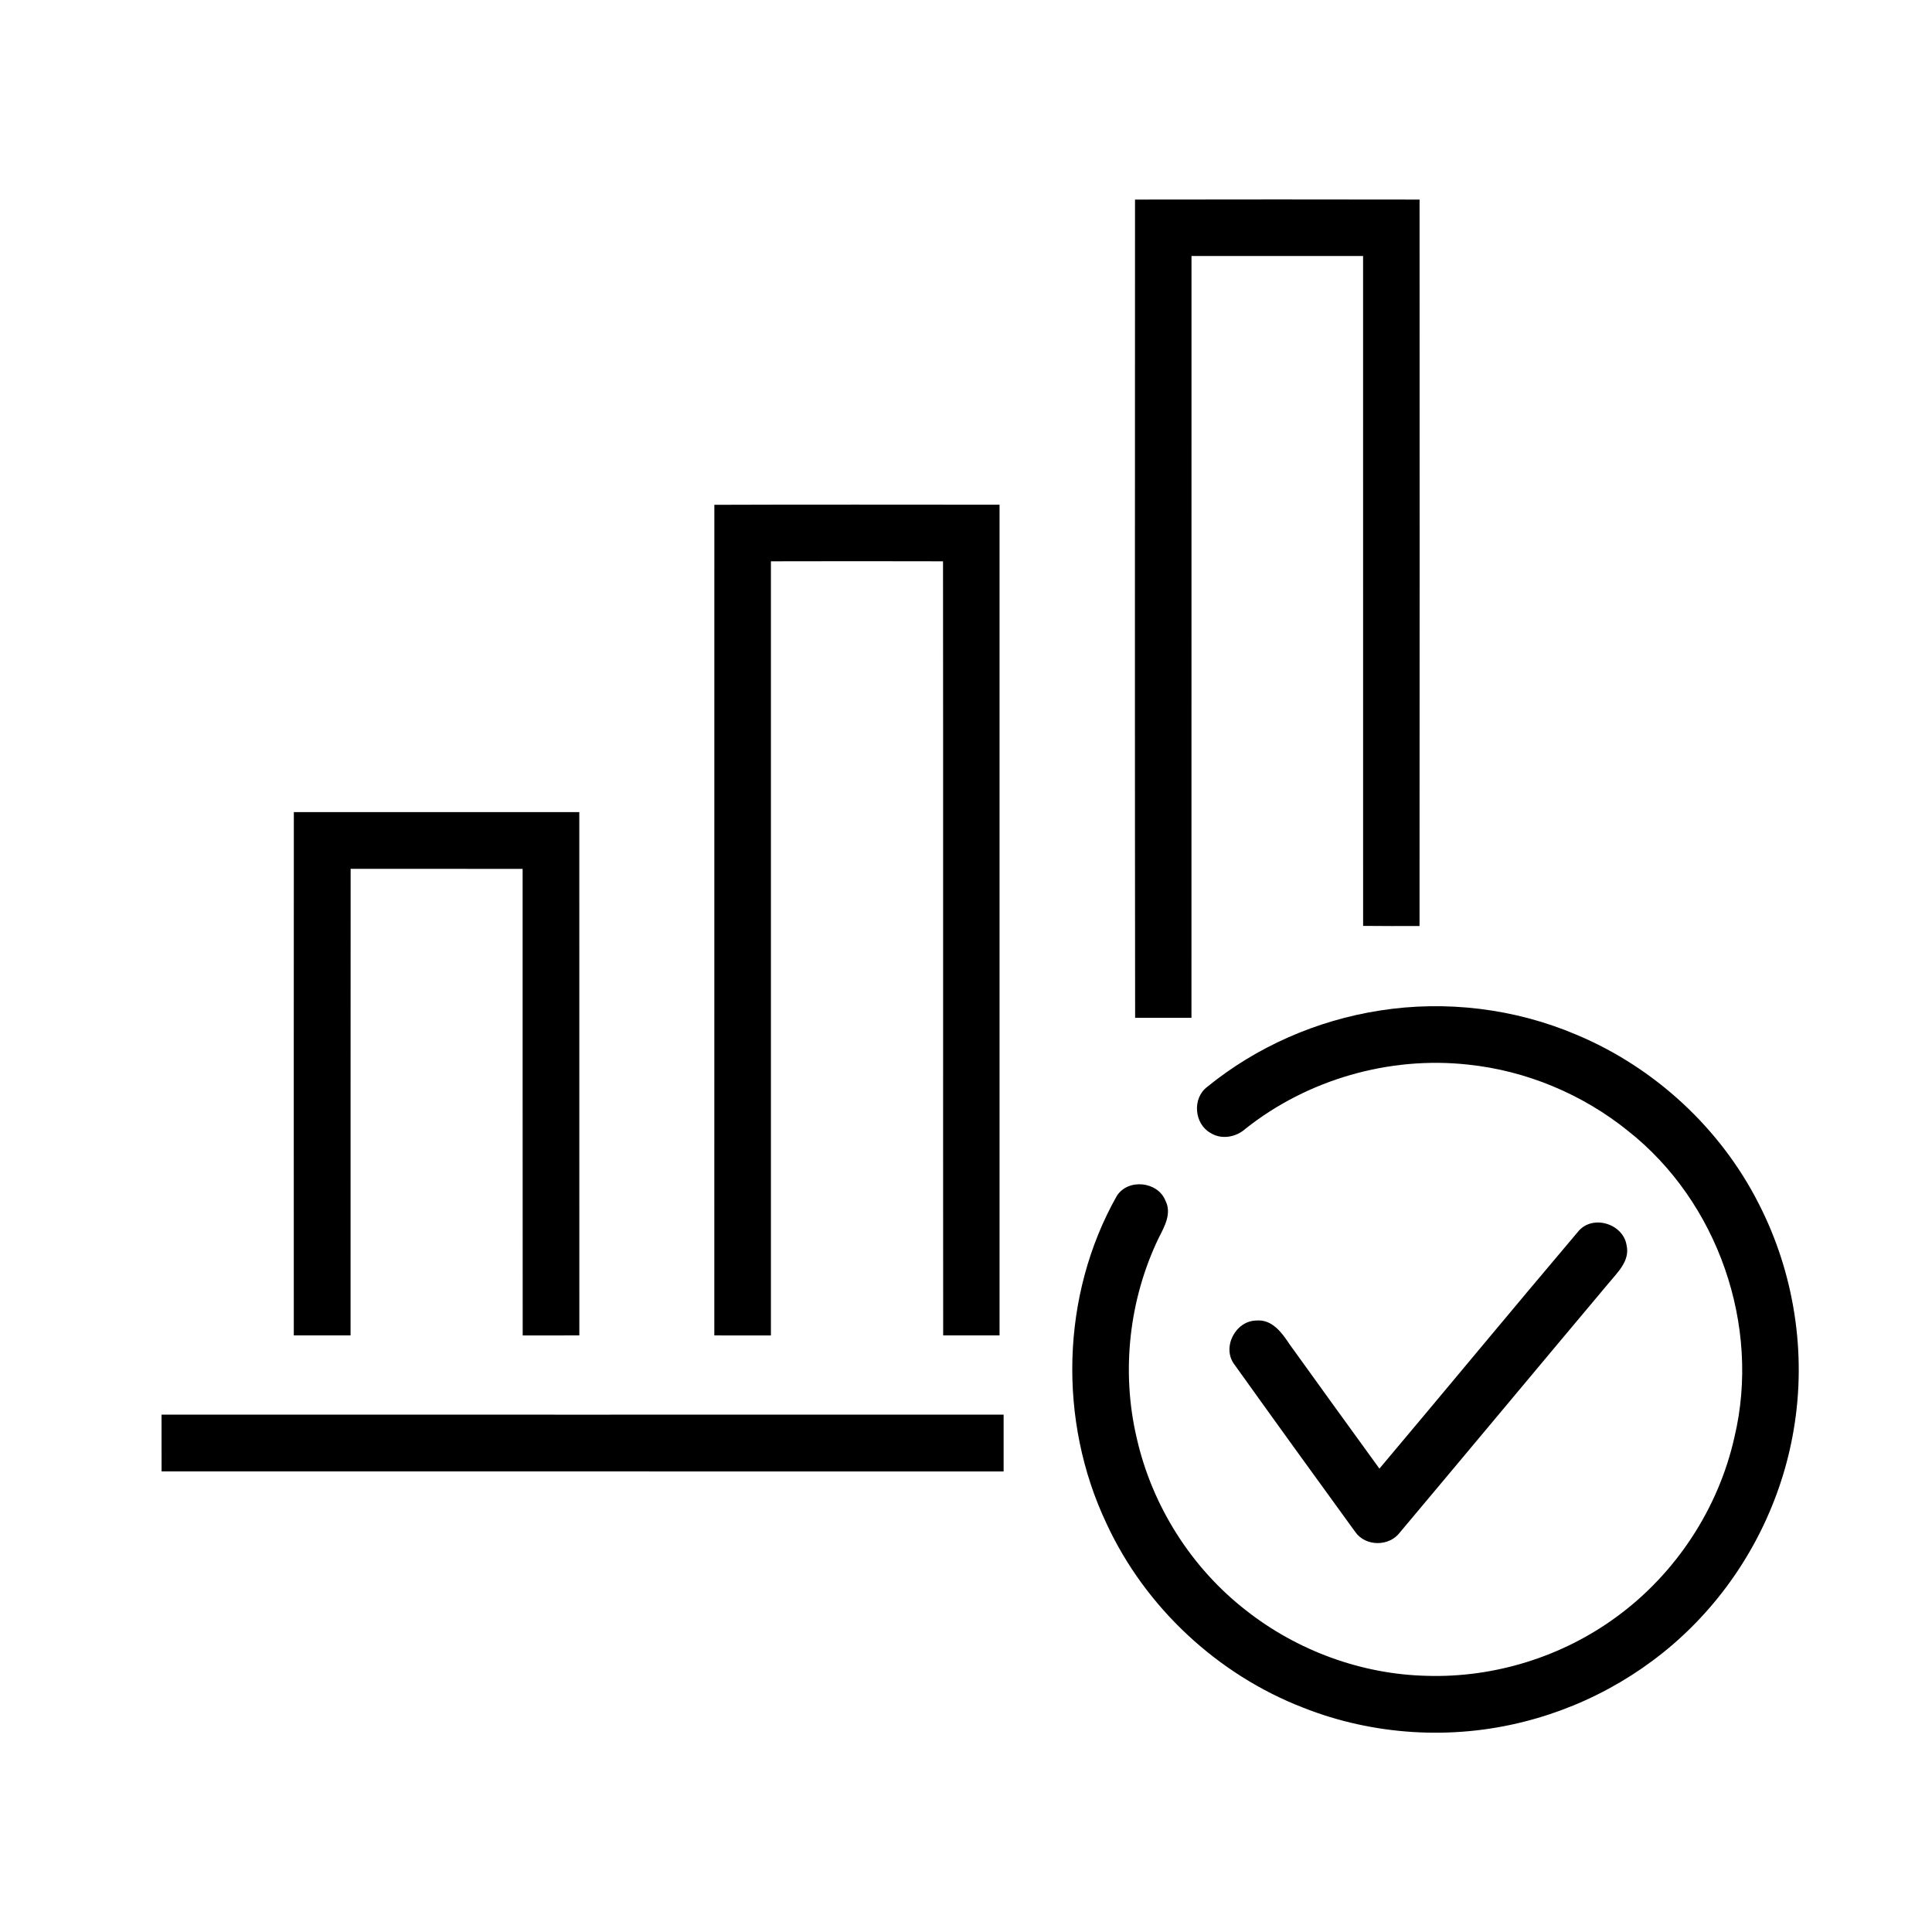
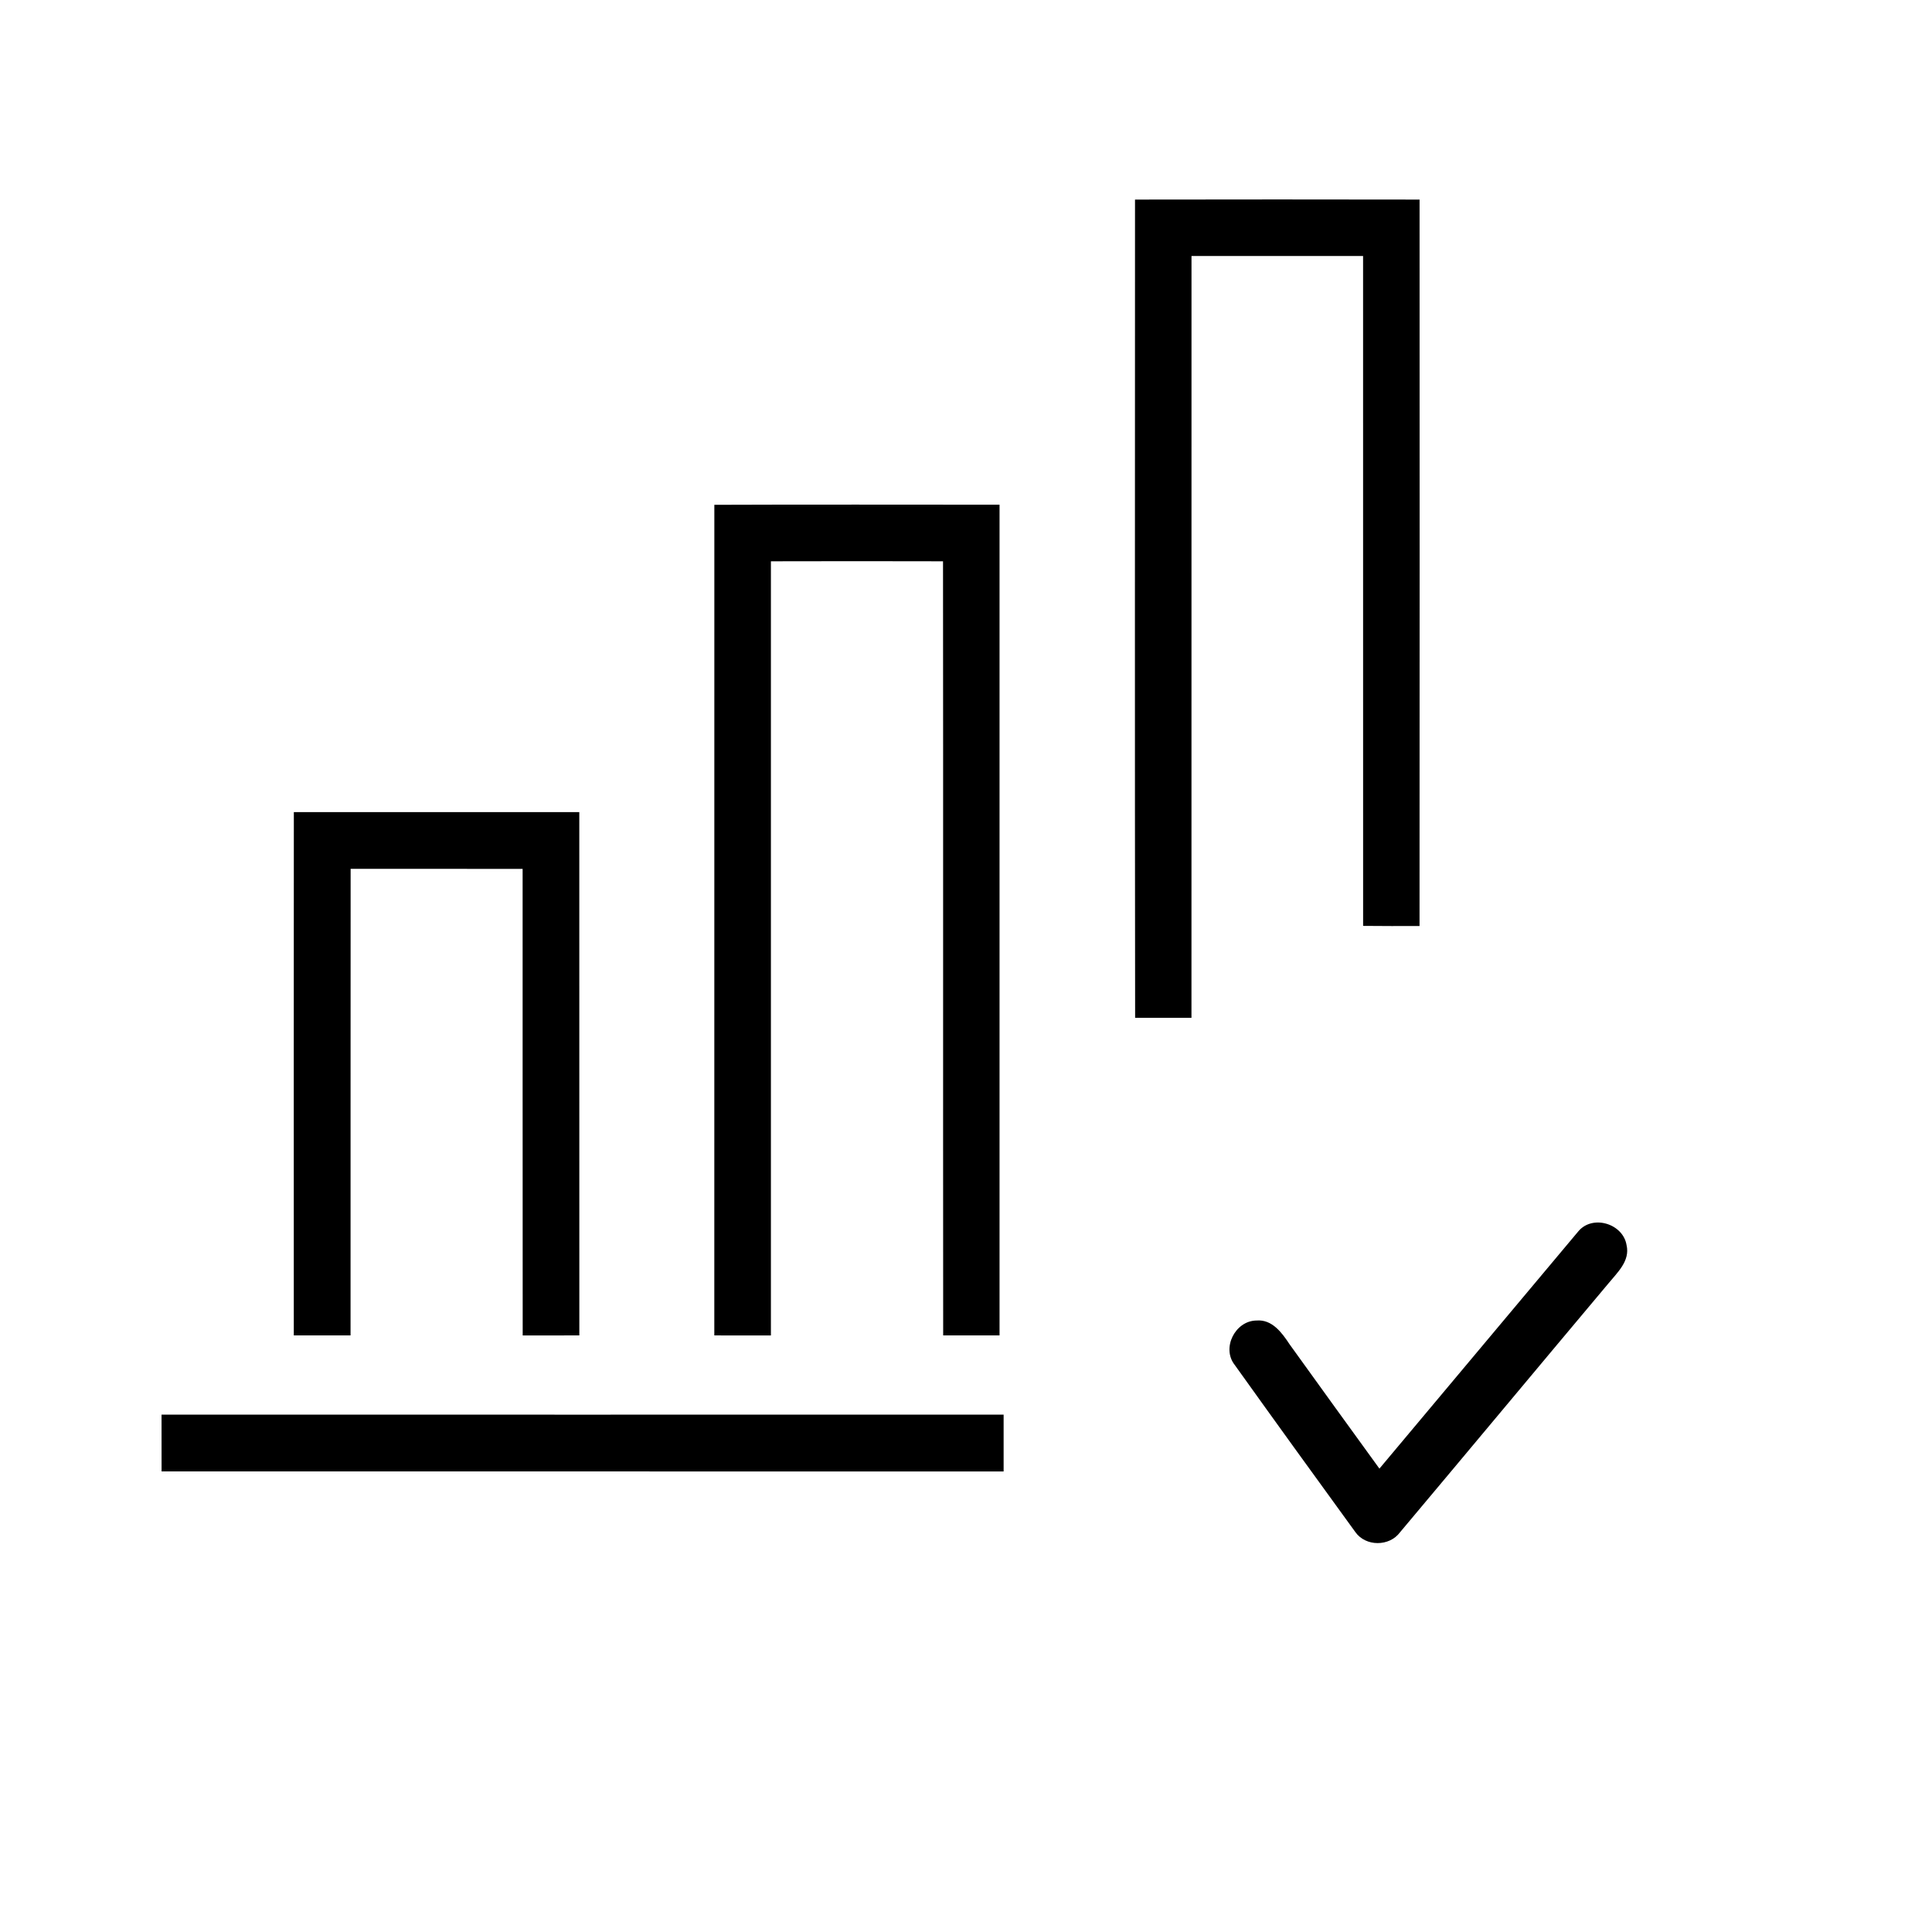
<svg xmlns="http://www.w3.org/2000/svg" width="512pt" height="512pt" viewBox="0 0 512 512" version="1.1">
  <g id="#000000ff">
    <path fill="#000000" opacity="1.00" d=" M 300.79 52.89 C 325.92 52.84 351.06 52.85 376.20 52.89 C 376.22 117.06 376.23 181.24 376.19 245.41 C 371.21 245.41 366.23 245.43 361.24 245.37 C 361.22 186.19 361.25 127.02 361.23 67.84 C 346.07 67.83 330.92 67.83 315.76 67.84 C 315.75 135.14 315.77 202.43 315.75 269.73 C 310.77 269.74 305.79 269.74 300.82 269.73 C 300.73 197.45 300.78 125.17 300.79 52.89 Z" />
    <path fill="#000000" opacity="1.00" d=" M 189.31 133.78 C 214.50 133.68 239.69 133.75 264.89 133.75 C 264.90 207.13 264.90 280.52 264.89 353.90 C 259.91 353.91 254.93 353.91 249.95 353.90 C 249.90 285.52 249.98 217.13 249.91 148.75 C 234.70 148.71 219.50 148.71 204.30 148.75 C 204.31 217.13 204.30 285.52 204.30 353.91 C 199.30 353.91 194.30 353.92 189.30 353.90 C 189.31 280.53 189.30 207.16 189.31 133.78 Z" />
    <path fill="#000000" opacity="1.00" d=" M 77.87 215.22 C 103.09 215.21 128.30 215.20 153.52 215.22 C 153.53 261.45 153.53 307.67 153.53 353.89 C 148.52 353.92 143.52 353.91 138.52 353.91 C 138.49 312.69 138.51 271.47 138.50 230.26 C 123.31 230.25 108.11 230.25 92.92 230.25 C 92.88 271.47 92.92 312.69 92.90 353.90 C 87.89 353.91 82.87 353.91 77.86 353.90 C 77.85 307.68 77.84 261.45 77.87 215.22 Z" />
-     <path fill="#000000" opacity="1.00" d=" M 365.62 267.81 C 383.15 265.04 401.44 267.26 417.77 274.21 C 438.45 282.86 455.93 298.97 466.07 318.97 C 475.47 337.26 478.82 358.60 475.35 378.88 C 472.25 397.41 463.56 414.94 450.74 428.66 C 438.24 442.11 421.76 451.77 403.96 456.25 C 384.69 461.17 363.90 459.88 345.40 452.57 C 322.63 443.76 303.50 425.94 293.24 403.77 C 280.35 376.57 281.13 343.20 295.96 316.94 C 298.93 312.24 306.86 313.06 308.87 318.23 C 310.58 321.60 308.58 325.08 307.06 328.08 C 299.20 344.40 297.10 363.41 301.23 381.05 C 305.29 399.02 315.69 415.50 330.25 426.80 C 343.80 437.45 360.79 443.70 378.04 444.11 C 395.98 444.68 414.06 439.06 428.51 428.40 C 444.13 416.96 455.42 399.77 459.64 380.87 C 466.70 351.34 455.25 318.43 431.39 299.66 C 419.33 289.94 404.46 283.74 389.05 282.13 C 368.19 279.84 346.53 286.07 330.08 299.12 C 327.59 301.38 323.71 302.09 320.79 300.24 C 316.45 297.80 315.92 291.02 319.93 288.03 C 333.00 277.38 348.98 270.40 365.62 267.81 Z" />
-     <path fill="#000000" opacity="1.00" d=" M 418.33 326.25 C 422.14 321.82 430.15 324.30 431.06 329.99 C 432.03 334.19 428.57 337.27 426.19 340.19 C 407.77 362.12 389.45 384.14 371.02 406.07 C 368.21 409.89 361.91 409.91 359.17 406.00 C 348.46 391.27 337.79 376.51 327.20 361.70 C 323.67 357.21 327.37 349.99 332.99 349.95 C 337.13 349.60 339.74 353.20 341.75 356.25 C 349.67 367.24 357.59 378.24 365.56 389.20 C 383.20 368.26 400.64 347.14 418.33 326.25 Z" />
+     <path fill="#000000" opacity="1.00" d=" M 418.33 326.25 C 422.14 321.82 430.15 324.30 431.06 329.99 C 432.03 334.19 428.57 337.27 426.19 340.19 C 407.77 362.12 389.45 384.14 371.02 406.07 C 368.21 409.89 361.91 409.91 359.17 406.00 C 348.46 391.27 337.79 376.51 327.20 361.70 C 323.67 357.21 327.37 349.99 332.99 349.95 C 337.13 349.60 339.74 353.20 341.75 356.25 C 349.67 367.24 357.59 378.24 365.56 389.20 Z" />
    <path fill="#000000" opacity="1.00" d=" M 42.81 374.89 C 117.19 374.90 191.58 374.91 265.97 374.89 C 265.98 379.90 265.98 384.92 265.97 389.95 C 191.59 389.95 117.21 389.95 42.82 389.94 C 42.82 384.92 42.81 379.91 42.81 374.89 Z" />
  </g>
</svg>